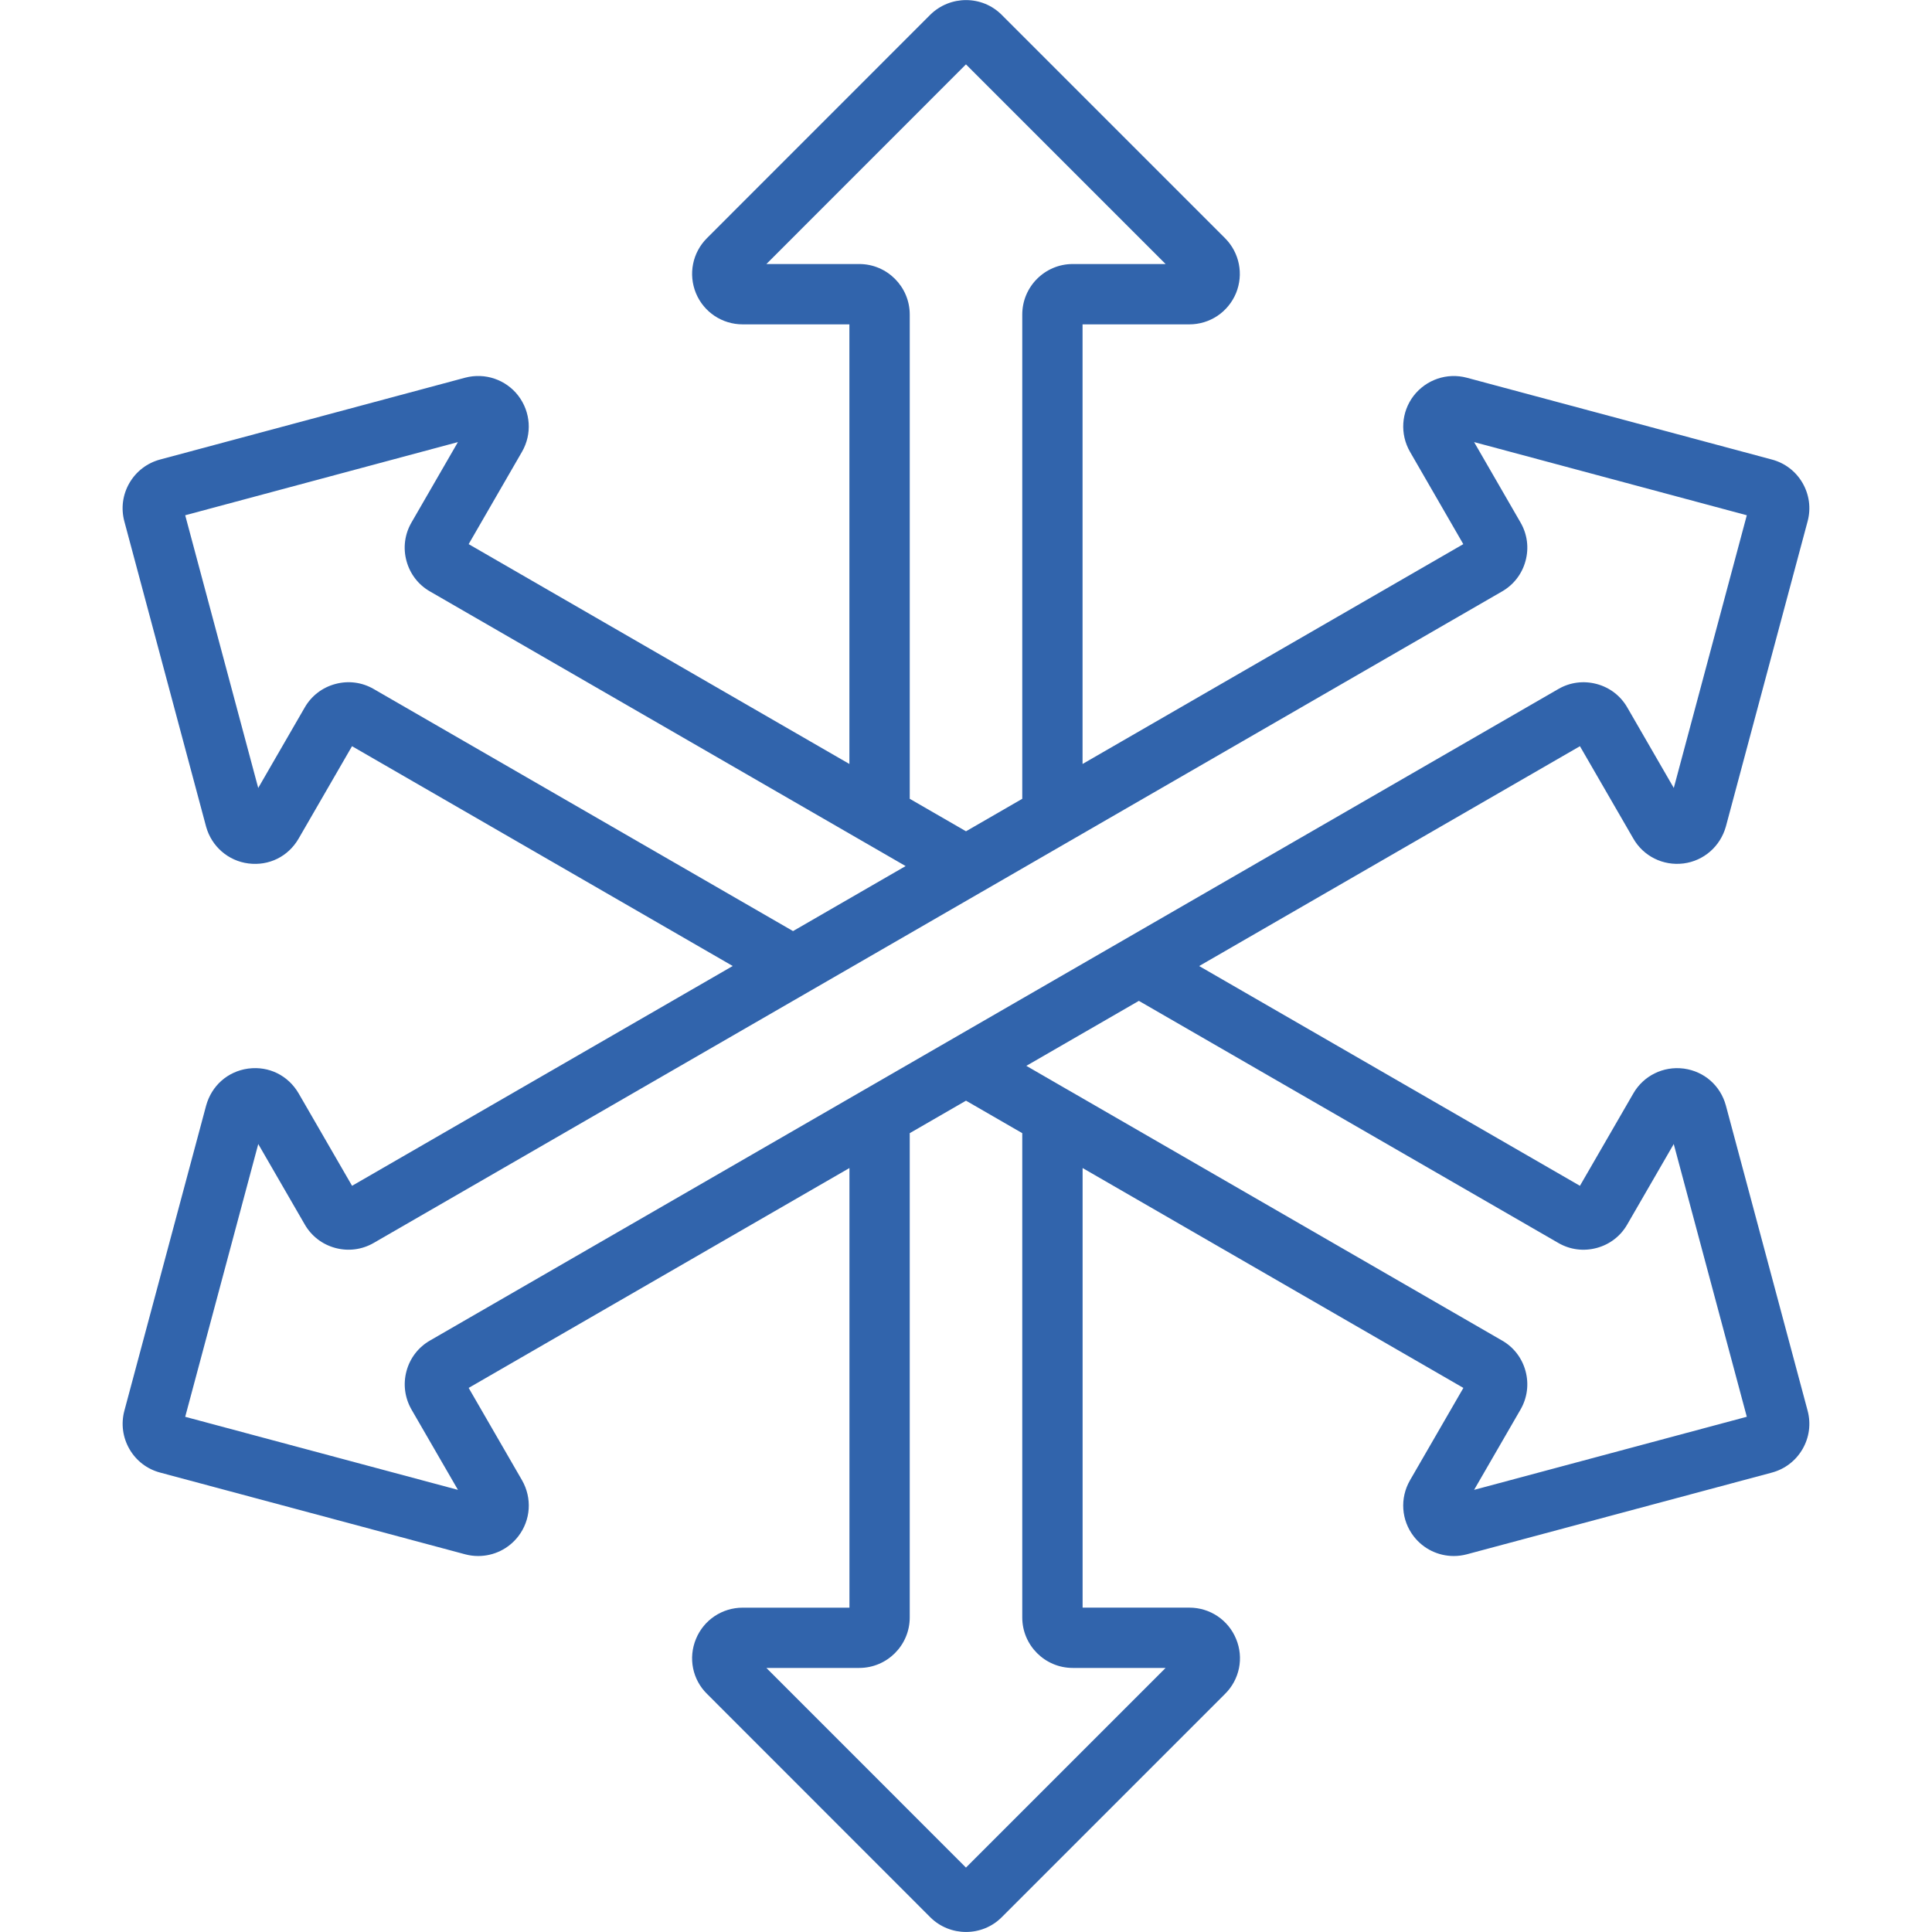
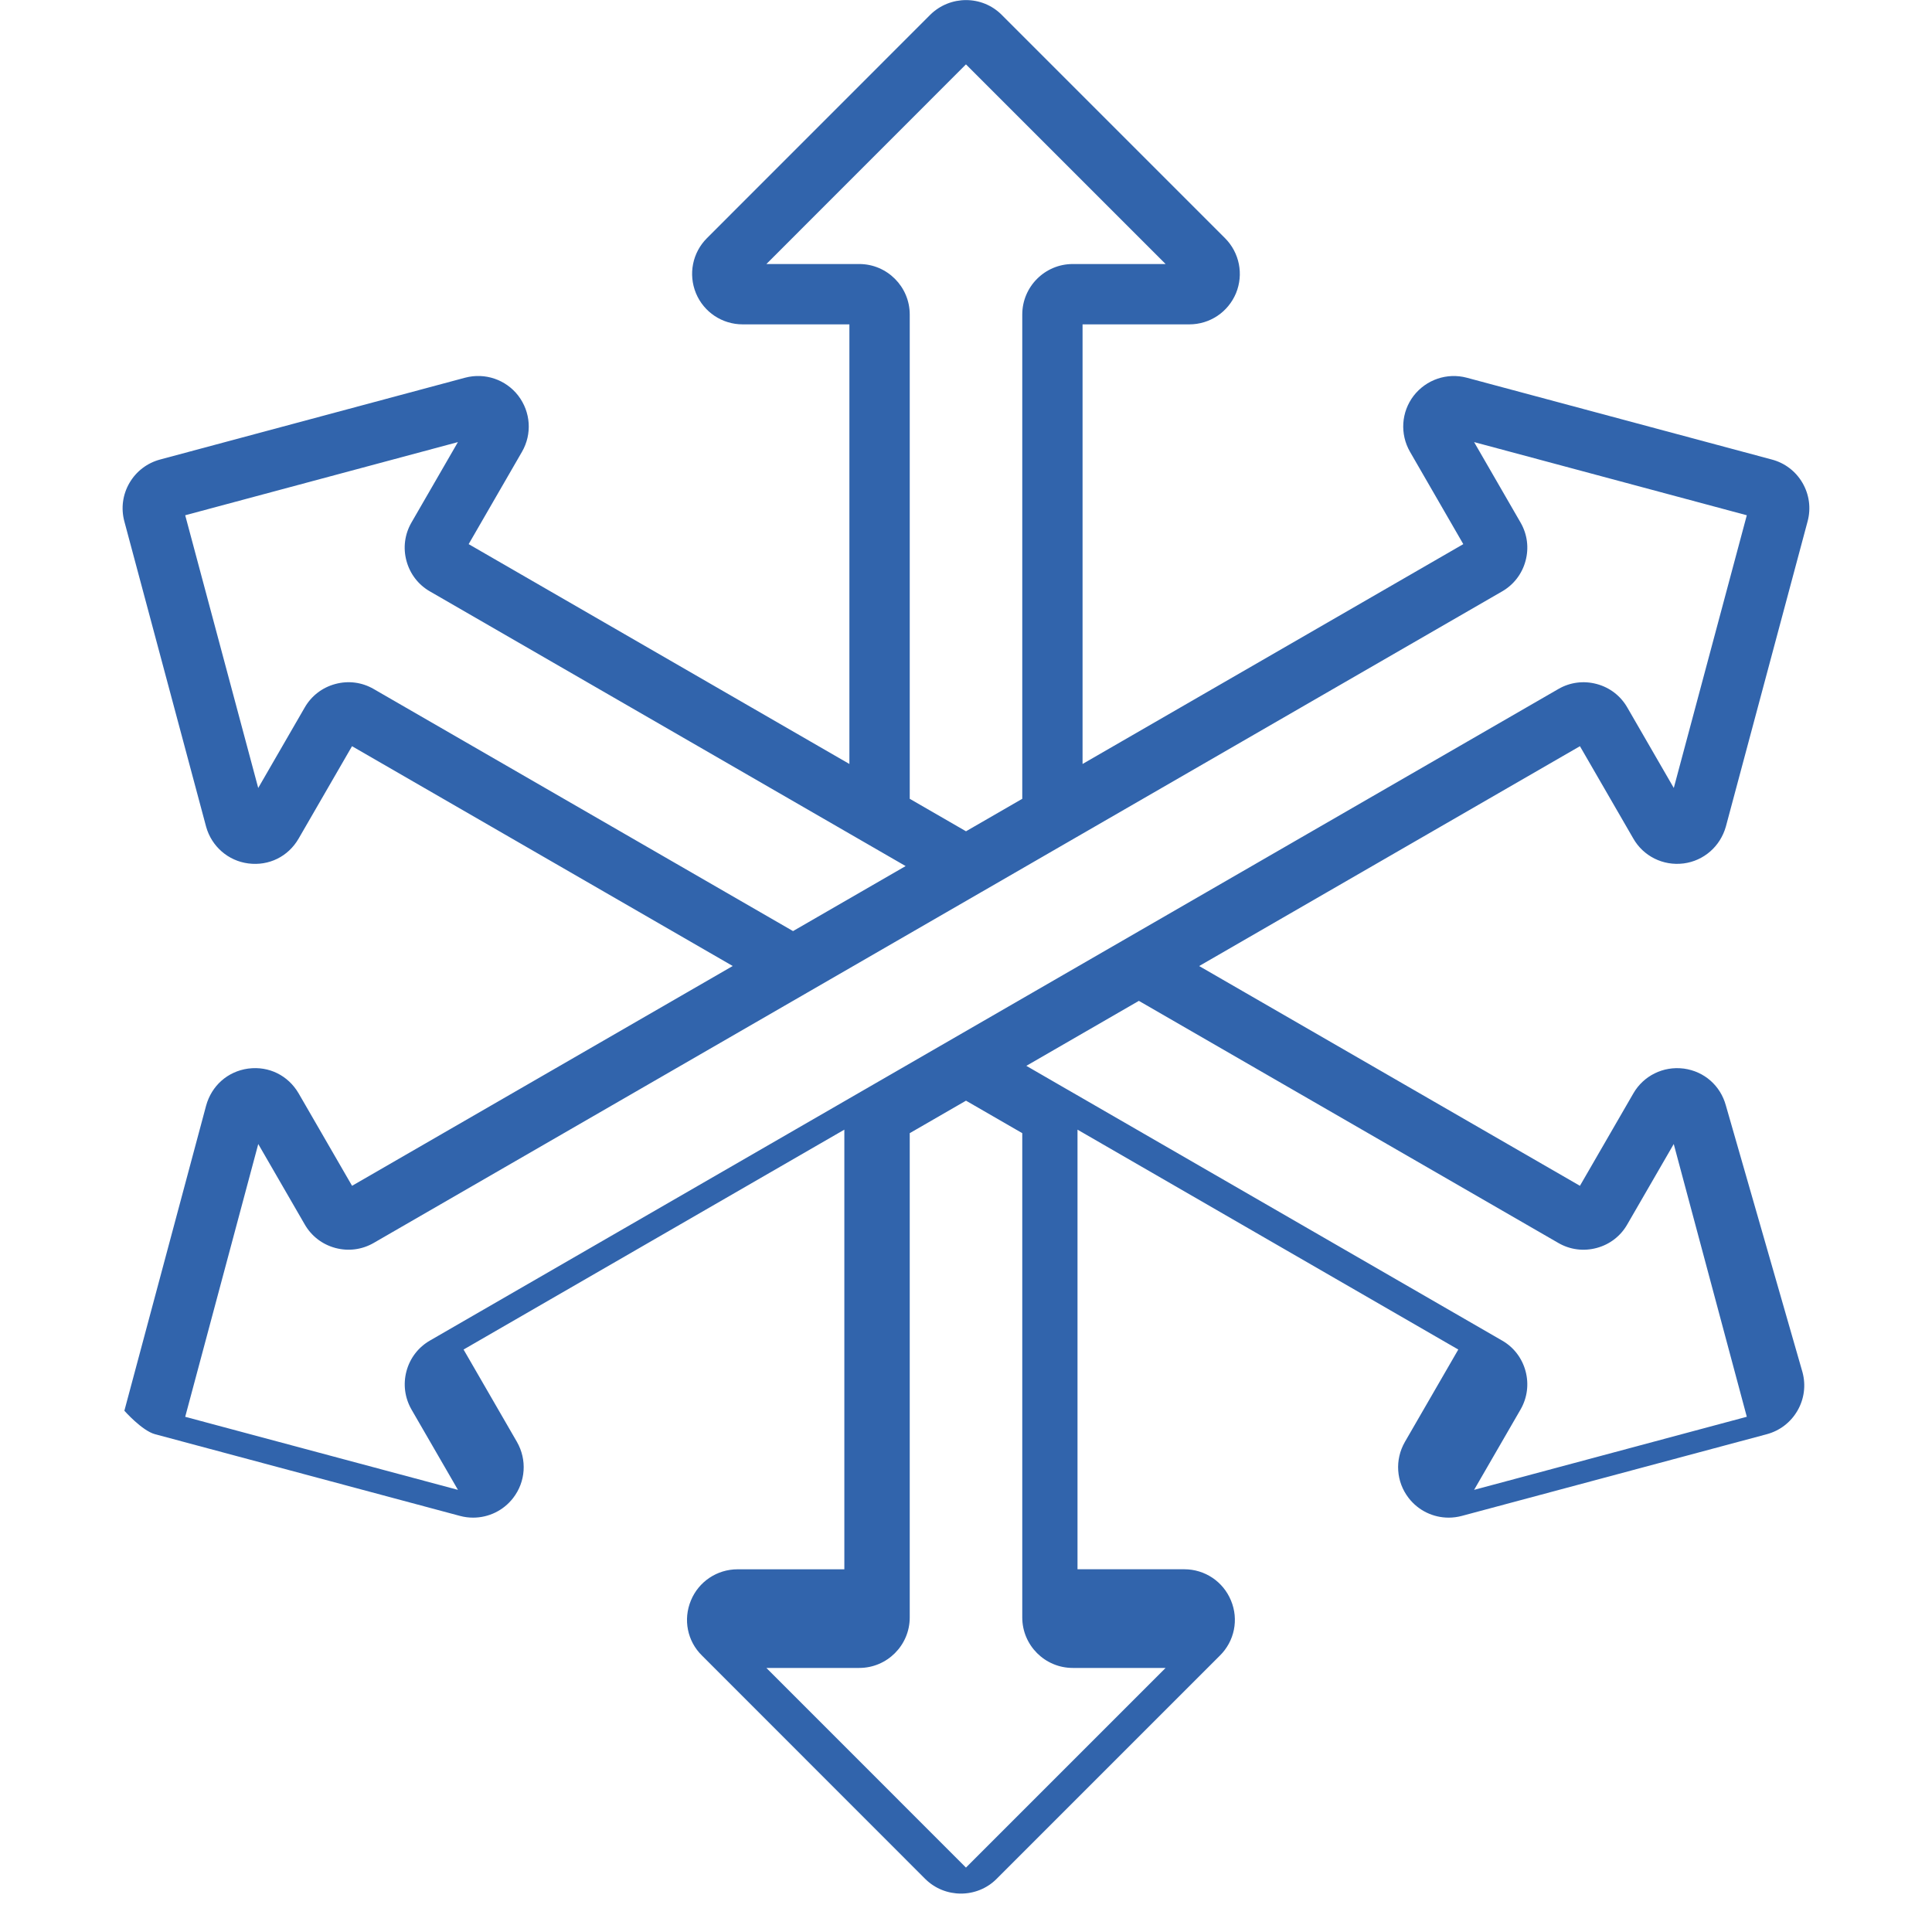
<svg xmlns="http://www.w3.org/2000/svg" id="Layer_1" enable-background="new 0 0 512 512" viewBox="0 0 512 512" width="300" height="300" version="1.1">
  <g width="100%" height="100%" transform="matrix(1,0,0,1,0,0)">
-     <path d="m457.37 292.95c-1.45-5.26-5.7-9-11.1-9.76-.03 0-.07-.01-.1-.01-5.4-.69-10.63 1.91-13.32 6.59l-14.15 24.48-100.91-58.24c33.64-19.42 67.27-38.85 100.91-58.26l14.11 24.41c2.68 4.74 7.92 7.35 13.36 6.66 5.34-.69 9.73-4.5 11.21-9.8l21.66-80.88c.92-3.45.44-7.05-1.35-10.15-1.79-3.09-4.69-5.3-8.13-6.21l-80.88-21.69c-5.21-1.37-10.72.5-14.06 4.81-3.28 4.3-3.66 10.11-.96 14.82l14.13 24.48c-33.63 19.42-67.27 38.84-100.9 58.26v-116.5h28.29c5.43 0 10.28-3.23 12.38-8.27 2.06-5.02.91-10.74-2.93-14.59l-59.18-59.18c-5.18-5.19-13.66-5.2-18.93 0l-59.16 59.18c-3.85 3.84-5 9.57-2.92 14.62 2.08 5 6.94 8.24 12.37 8.24h28.29v116.5l-100.9-58.26 14.15-24.5c2.69-4.69 2.31-10.5-1.01-14.85-3.3-4.27-8.81-6.14-14.06-4.76l-80.82 21.68c-3.46.92-6.36 3.13-8.16 6.23-1.79 3.09-2.27 6.69-1.35 10.15l21.68 80.96c1.46 5.21 5.85 9.03 11.19 9.71 5.45.7 10.56-1.82 13.32-6.59l14.15-24.48 100.89 58.25c-33.63 19.41-67.25 38.84-100.88 58.25l-14.18-24.53c-2.78-4.73-7.87-7.24-13.29-6.54-.03 0-.07.01-.1.01-5.39.76-9.64 4.5-11.11 9.82l-21.66 80.85c-.92 3.46-.44 7.07 1.35 10.17s4.69 5.31 8.13 6.22l80.88 21.67c1.13.3 2.28.44 3.42.44 4.09 0 8.02-1.87 10.6-5.21 3.32-4.29 3.72-10.12 1-14.87l-14.14-24.47c33.63-19.42 67.27-38.84 100.91-58.27v116.51h-28.29c-5.45 0-10.31 3.26-12.37 8.26-2.11 5.06-.94 10.81 2.92 14.59l59.2 59.23c2.61 2.58 6.03 3.86 9.44 3.86 3.43 0 6.86-1.3 9.45-3.9l59.14-59.14c3.91-3.84 5.07-9.59 2.98-14.61-2.07-5.04-6.93-8.3-12.38-8.3h-28.3v-116.5l100.91 58.27-14.16 24.5c-2.71 4.73-2.31 10.56 1.01 14.85 2.58 3.33 6.5 5.2 10.6 5.2 1.15 0 2.31-.15 3.45-.45l80.82-21.65c3.46-.92 6.35-3.13 8.15-6.22 1.8-3.1 2.28-6.71 1.36-10.18zm-36.41-96.51s.01 0 .01-.01c0 .01 0 .01-.01.01zm-193.25-126.47h-24.61l52.89-52.91 52.91 52.91h-24.61c-7.38 0-13.38 6-13.38 13.38v128.34c-4.97 2.87-9.94 5.74-14.91 8.61l-14.91-8.61v-128.34c0-7.37-6-13.38-13.38-13.38zm-128.69 112.62c-3.09-1.79-6.71-2.26-10.17-1.32-3.46.93-6.34 3.16-8.1 6.23l-12.32 21.32-19.35-72.27 72.27-19.39-12.31 21.32c-1.79 3.1-2.26 6.71-1.32 10.17s3.16 6.34 6.23 8.09l114.88 66.33c.19.12.39.24.59.34l10.58 6.11c-9.95 5.74-19.9 11.49-29.84 17.23zm14.97 172.64c-3.11 1.78-5.34 4.67-6.27 8.14-.92 3.44-.46 7.04 1.33 10.17l12.31 21.29-72.28-19.36 19.36-72.29 12.3 21.28c1.77 3.1 4.66 5.33 8.12 6.26s7.07.46 10.16-1.32c38.28-22.09 76.53-44.19 114.8-66.28.24-.12.48-.26.71-.41 15.21-8.78 30.42-17.56 45.63-26.35.01-.01.02-.01.04-.02 7.45-4.3 14.9-8.6 22.35-12.91.25-.13.48-.26.71-.41 38.25-22.09 76.52-44.17 114.76-66.26 3.1-1.77 5.33-4.65 6.26-8.11.94-3.46.47-7.07-1.32-10.17l-12.31-21.32 72.27 19.39-19.35 72.27-12.3-21.29c-1.77-3.1-4.65-5.33-8.12-6.26s-7.07-.47-10.16 1.32c-60.72 35.05-121.44 70.11-182.15 105.17-.47.27-.95.55-1.42.82-.19.1-.37.2-.54.31-38.31 22.12-76.62 44.24-114.89 66.34zm170.3 86.79h24.61l-52.91 52.91-52.89-52.91h24.61c7.38 0 13.38-6 13.38-13.38v-128.34c4.97-2.87 9.94-5.74 14.91-8.61l14.91 8.61v128.34c0 7.38 6 13.38 13.38 13.38zm106.36-47.19 12.33-21.33c1.77-3.09 2.23-6.69 1.31-10.13-.93-3.47-3.16-6.37-6.24-8.12l-114.84-66.31c-.21-.13-.43-.26-.65-.37l-10.57-6.11c9.94-5.74 19.88-11.48 29.82-17.22l111.17 64.16c3.09 1.79 6.7 2.26 10.17 1.32 3.46-.93 6.34-3.16 8.09-6.23l12.32-21.31 19.36 72.28z" fill="#3164ac" fill-opacity="1" data-original-color="#000000ff" stroke="none" stroke-opacity="1" />
+     <path d="m457.37 292.95c-1.45-5.26-5.7-9-11.1-9.76-.03 0-.07-.01-.1-.01-5.4-.69-10.63 1.91-13.32 6.59l-14.15 24.48-100.91-58.24c33.64-19.42 67.27-38.85 100.91-58.26l14.11 24.41c2.68 4.74 7.92 7.35 13.36 6.66 5.34-.69 9.73-4.5 11.21-9.8l21.66-80.88c.92-3.45.44-7.05-1.35-10.15-1.79-3.09-4.69-5.3-8.13-6.21l-80.88-21.69c-5.21-1.37-10.72.5-14.06 4.81-3.28 4.3-3.66 10.11-.96 14.82l14.13 24.48c-33.63 19.42-67.27 38.84-100.9 58.26v-116.5h28.29c5.43 0 10.28-3.23 12.38-8.27 2.06-5.02.91-10.74-2.93-14.59l-59.18-59.18c-5.18-5.19-13.66-5.2-18.93 0l-59.16 59.18c-3.85 3.84-5 9.57-2.92 14.62 2.08 5 6.94 8.24 12.37 8.24h28.29v116.5l-100.9-58.26 14.15-24.5c2.69-4.69 2.31-10.5-1.01-14.85-3.3-4.27-8.81-6.14-14.06-4.76l-80.82 21.68c-3.46.92-6.36 3.13-8.16 6.23-1.79 3.09-2.27 6.69-1.35 10.15l21.68 80.96c1.46 5.21 5.85 9.03 11.19 9.71 5.45.7 10.56-1.82 13.32-6.59l14.15-24.48 100.89 58.25c-33.63 19.41-67.25 38.84-100.88 58.25l-14.18-24.53c-2.78-4.73-7.87-7.24-13.29-6.54-.03 0-.07.01-.1.01-5.39.76-9.64 4.5-11.11 9.82l-21.66 80.85s4.69 5.31 8.13 6.22l80.88 21.67c1.13.3 2.28.44 3.42.44 4.09 0 8.02-1.87 10.6-5.21 3.32-4.29 3.72-10.12 1-14.87l-14.14-24.47c33.63-19.42 67.27-38.84 100.91-58.27v116.51h-28.29c-5.45 0-10.31 3.26-12.37 8.26-2.11 5.06-.94 10.81 2.92 14.59l59.2 59.23c2.61 2.58 6.03 3.86 9.44 3.86 3.43 0 6.86-1.3 9.45-3.9l59.14-59.14c3.91-3.84 5.07-9.59 2.98-14.61-2.07-5.04-6.93-8.3-12.38-8.3h-28.3v-116.5l100.91 58.27-14.16 24.5c-2.71 4.73-2.31 10.56 1.01 14.85 2.58 3.33 6.5 5.2 10.6 5.2 1.15 0 2.31-.15 3.45-.45l80.82-21.65c3.46-.92 6.35-3.13 8.15-6.22 1.8-3.1 2.28-6.71 1.36-10.18zm-36.41-96.51s.01 0 .01-.01c0 .01 0 .01-.01.01zm-193.25-126.47h-24.61l52.89-52.91 52.91 52.91h-24.61c-7.38 0-13.38 6-13.38 13.38v128.34c-4.97 2.87-9.94 5.74-14.91 8.61l-14.91-8.61v-128.34c0-7.37-6-13.38-13.38-13.38zm-128.69 112.62c-3.09-1.79-6.71-2.26-10.17-1.32-3.46.93-6.34 3.16-8.1 6.23l-12.32 21.32-19.35-72.27 72.27-19.39-12.31 21.32c-1.79 3.1-2.26 6.71-1.32 10.17s3.16 6.34 6.23 8.09l114.88 66.33c.19.12.39.24.59.34l10.58 6.11c-9.95 5.74-19.9 11.49-29.84 17.23zm14.97 172.64c-3.11 1.78-5.34 4.67-6.27 8.14-.92 3.44-.46 7.04 1.33 10.17l12.31 21.29-72.28-19.36 19.36-72.29 12.3 21.28c1.77 3.1 4.66 5.33 8.12 6.26s7.07.46 10.16-1.32c38.28-22.09 76.53-44.19 114.8-66.28.24-.12.48-.26.71-.41 15.21-8.78 30.42-17.56 45.63-26.35.01-.01.02-.01.04-.02 7.45-4.3 14.9-8.6 22.35-12.91.25-.13.48-.26.71-.41 38.25-22.09 76.52-44.17 114.76-66.26 3.1-1.77 5.33-4.65 6.26-8.11.94-3.46.47-7.07-1.32-10.17l-12.31-21.32 72.27 19.39-19.35 72.27-12.3-21.29c-1.77-3.1-4.65-5.33-8.12-6.26s-7.07-.47-10.16 1.32c-60.72 35.05-121.44 70.11-182.15 105.17-.47.27-.95.55-1.42.82-.19.1-.37.2-.54.31-38.31 22.12-76.62 44.24-114.89 66.34zm170.3 86.79h24.61l-52.91 52.91-52.89-52.91h24.61c7.38 0 13.38-6 13.38-13.38v-128.34c4.97-2.87 9.94-5.74 14.91-8.61l14.91 8.61v128.34c0 7.38 6 13.38 13.38 13.38zm106.36-47.19 12.33-21.33c1.77-3.09 2.23-6.69 1.31-10.13-.93-3.47-3.16-6.37-6.24-8.12l-114.84-66.31c-.21-.13-.43-.26-.65-.37l-10.57-6.11c9.94-5.74 19.88-11.48 29.82-17.22l111.17 64.16c3.09 1.79 6.7 2.26 10.17 1.32 3.46-.93 6.34-3.16 8.09-6.23l12.32-21.31 19.36 72.28z" fill="#3164ac" fill-opacity="1" data-original-color="#000000ff" stroke="none" stroke-opacity="1" />
  </g>
</svg>